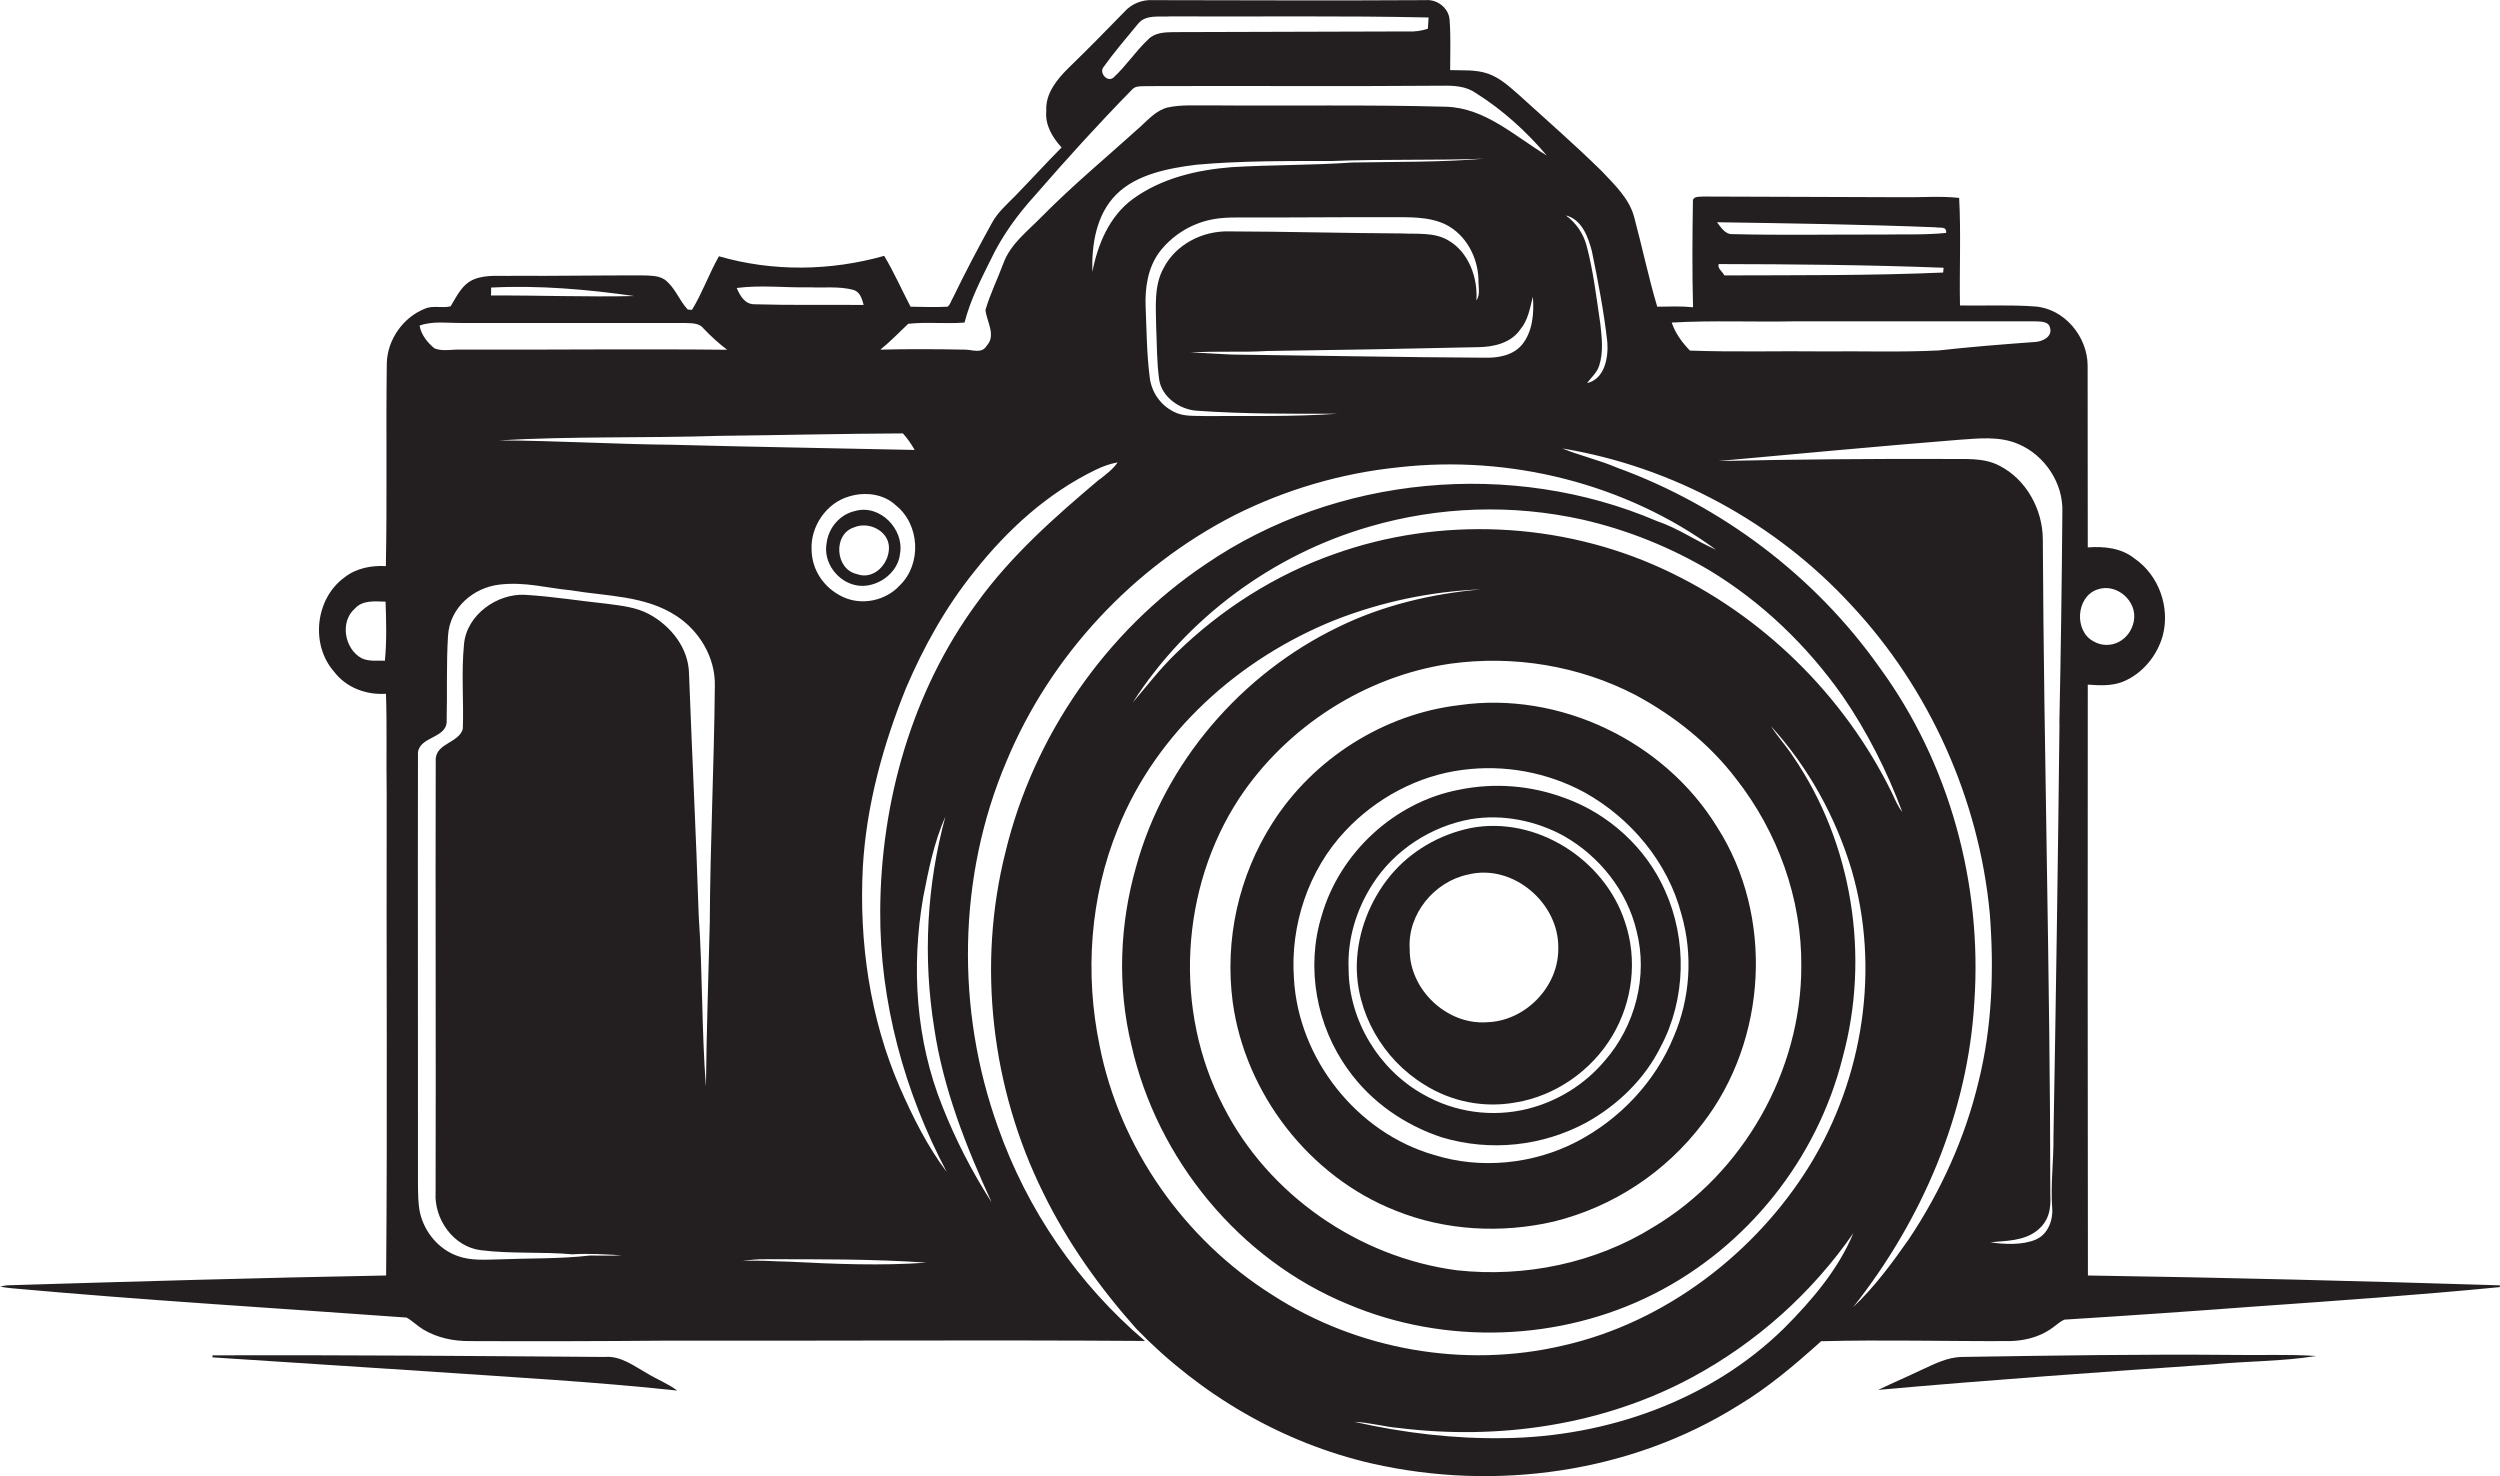
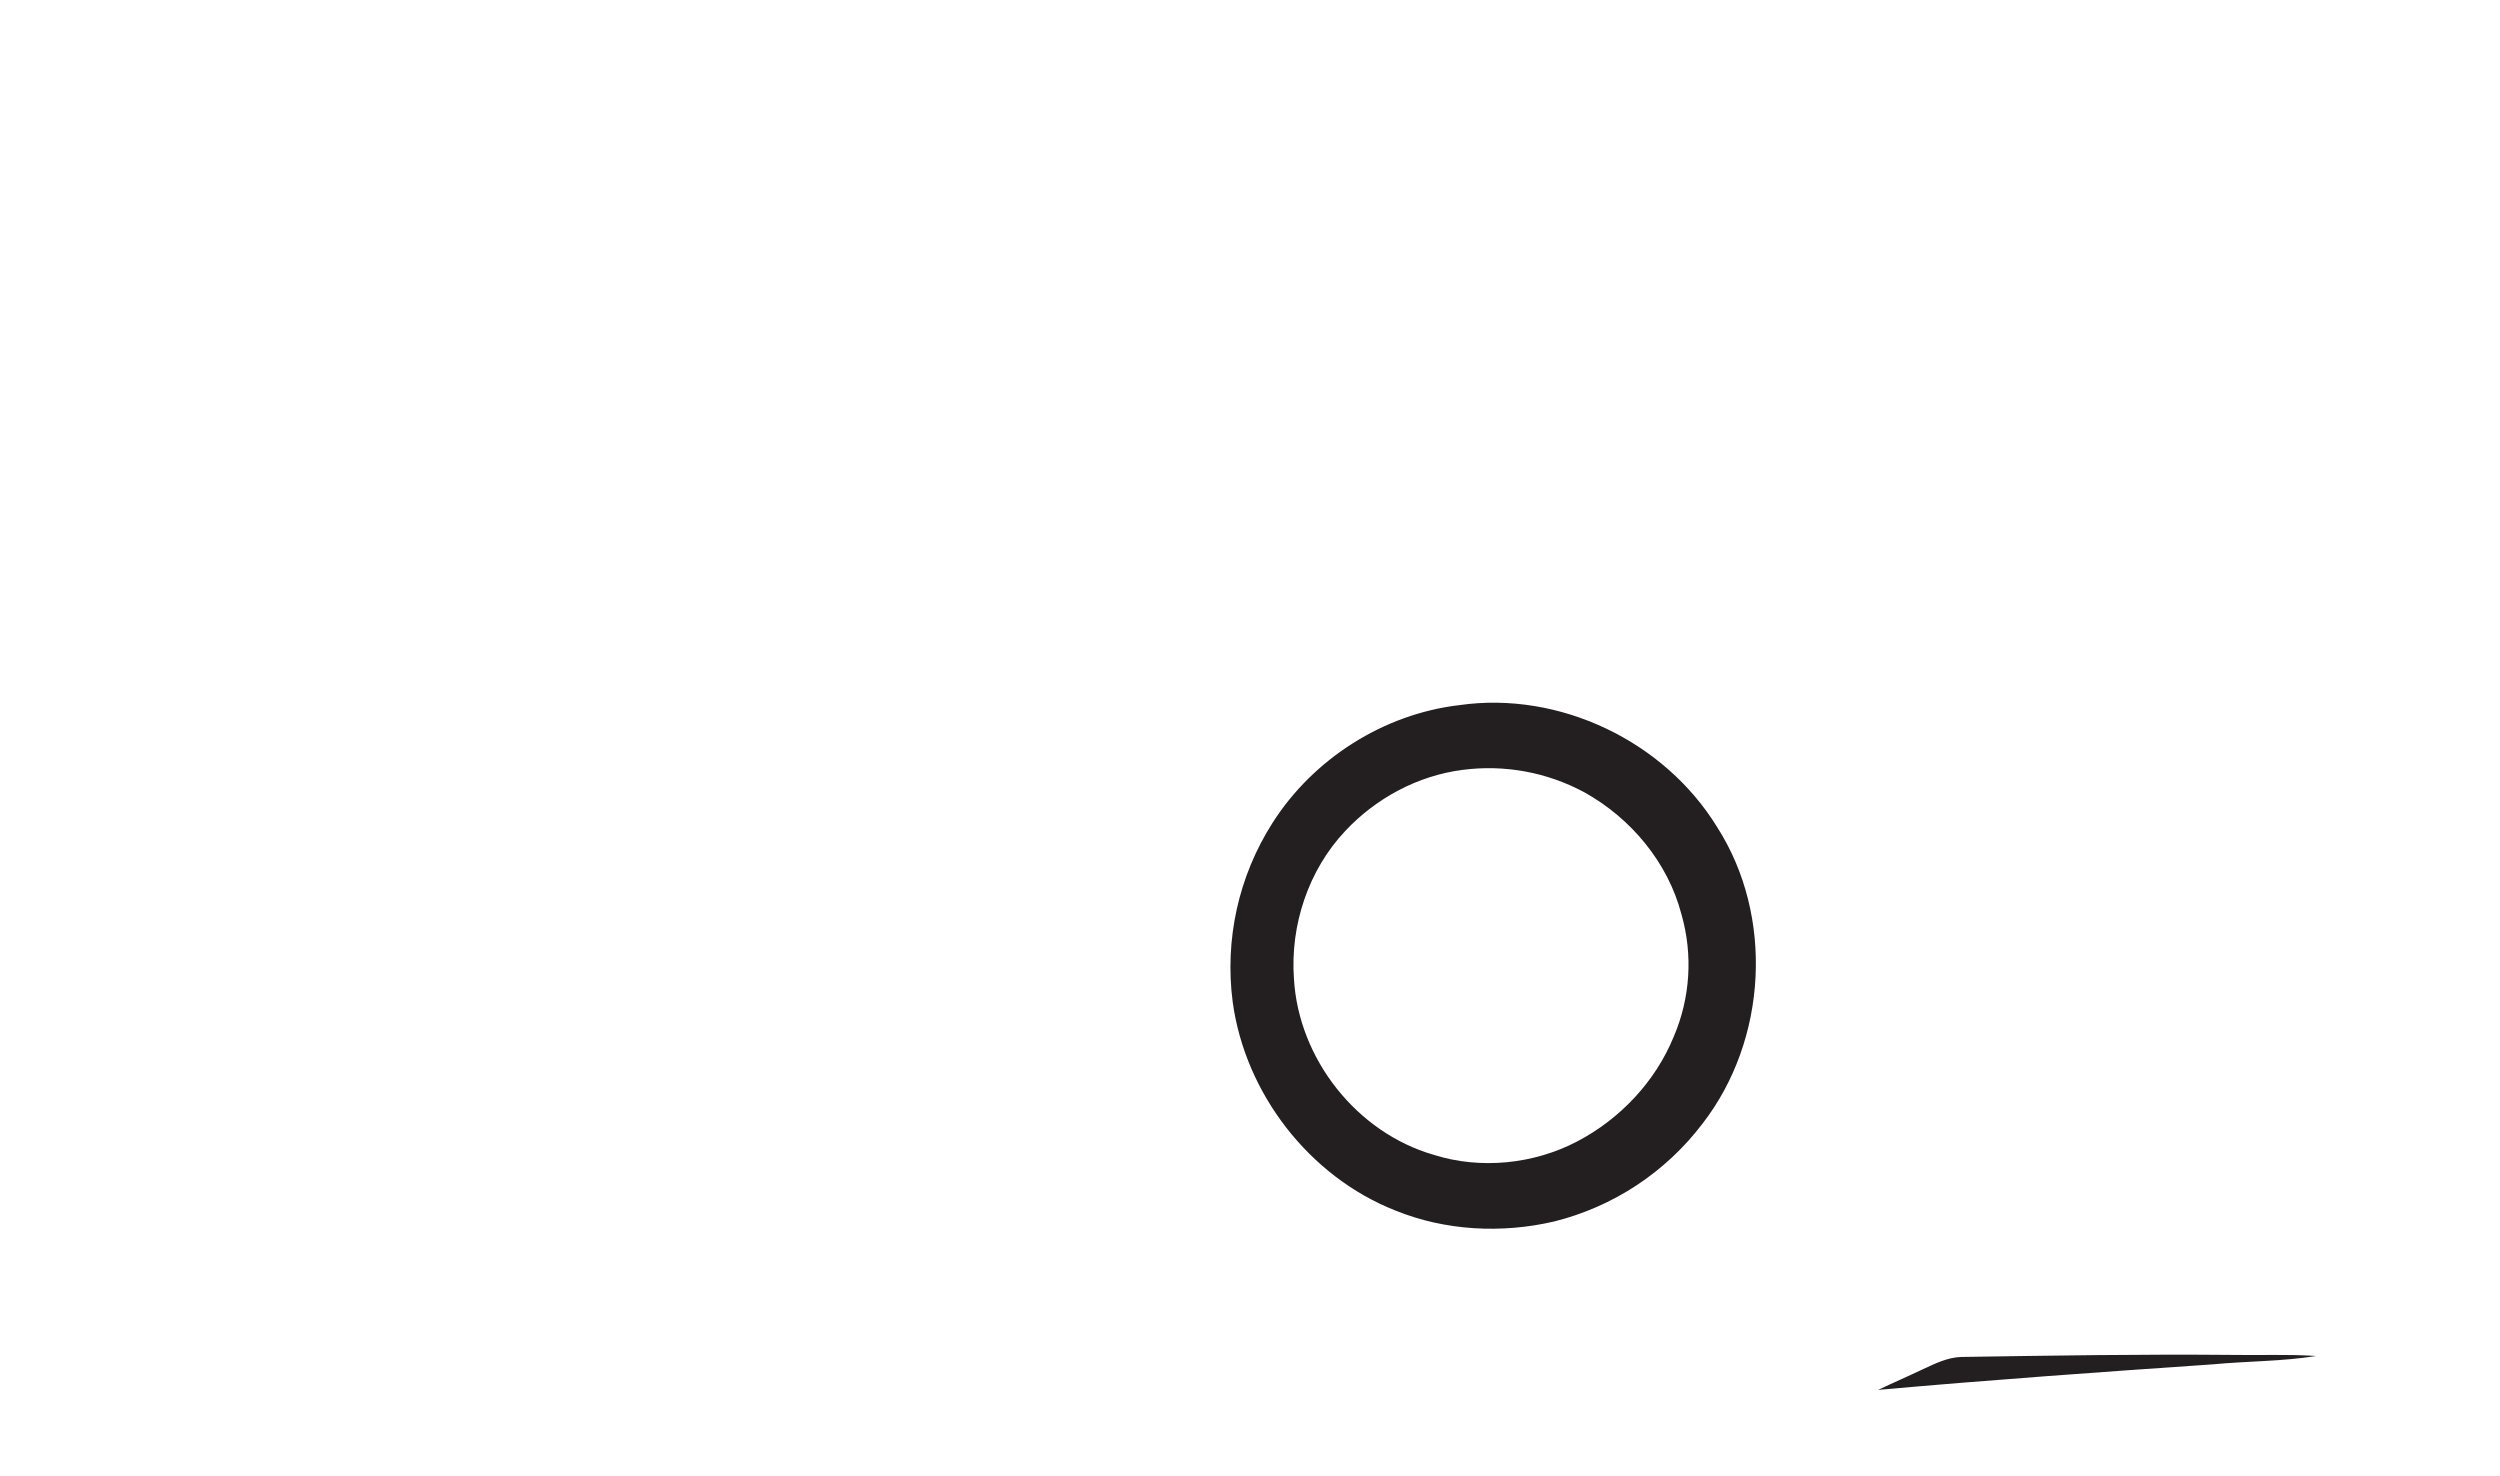
<svg xmlns="http://www.w3.org/2000/svg" version="1.1" id="Layer_1" x="0px" y="0px" viewBox="0 0 1829.1 1080" style="enable-background:new 0 0 1829.1 1080;" xml:space="preserve">
  <style type="text/css">
	.st0{fill:#231F20;}
</style>
  <title>biseeise_Camera_flat_black_logo_White_background_58e051c1-c028-494a-97e4-3a27fc7017fa</title>
  <path class="st0" d="M1632.5,991.3c-65.8-0.6-131.7,0.5-197.5,1.5c-10.2,0.3-19.5,5-28.6,9.2c-10.7,5.1-21.6,9.8-32.3,14.9  c81.6-7.3,163.3-13.1,245-18.7c25.2-2.4,50.7-2.1,75.6-6.1C1674.1,990.7,1653.3,991.7,1632.5,991.3z" />
-   <path class="st0" d="M1527.6,933.2c-0.2-144.1-0.2-288.2-0.1-432.3c8.5,0.6,17.3,1.1,25.4-2c14.5-5.8,25.4-19.1,29.5-34  c5.4-20.7-2.9-44-20.6-56.2c-9.6-7.8-22.4-9.1-34.3-8.2c0.1-44.3-0.2-88.6-0.1-132.9c0-21.3-17.1-42-38.8-43.4  c-18.2-1.3-36.4-0.4-54.6-0.7c-0.5-26.2,0.8-52.5-0.6-78.7c-13.7-1.5-27.4-0.3-41.1-0.5c-48.7-0.3-97.4-0.2-146.1-0.5  c-2.7,0.3-7.9-0.5-7.6,3.7c-0.4,25.8-0.6,51.6,0.1,77.3c-8.7-0.9-17.5-0.5-26.2-0.4c-6.4-21.6-11-43.6-16.8-65.3  c-3.5-13.7-14.3-23.8-23.7-33.8c-19.5-19.2-40.2-37.2-60.4-55.6c-7-6.1-14-12.7-22.9-15.8s-18.4-2.3-27.7-2.6  c0-12.2,0.5-24.4-0.4-36.6c-0.5-8.8-9.1-15.4-17.7-14.6c-66.6,0.4-133.1,0.1-199.7,0c-7.9-0.4-15.5,2.8-20.7,8.7  c-13.4,13.8-26.9,27.5-40.7,40.9c-8.5,8.4-17,18.7-16.3,31.4c-1,10.3,4.5,19.5,11.2,26.8c-11.5,11.6-22.5,23.7-33.9,35.4  c-6.1,6.2-12.8,12-17,19.7c-10,18.1-19.6,36.3-28.6,54.9c-1.4,2.1-1.8,5-4,6.5c-9,0.5-18,0.1-27,0c-6.5-12.4-12.1-25.2-19.3-37.2  c-39.3,11.1-81.6,11.7-120.9,0.3c-7.2,12.7-12.1,26.7-19.7,39.2l-3.1-0.2c-6.4-6.8-9.3-16.4-17-22c-4.8-3.1-10.7-2.8-16.1-3  c-31.5-0.1-62.9,0.5-94.4,0.3c-9.5,0.4-19.4-1.1-28.5,2.4s-12.9,12.4-17.5,19.9c-6,1.6-12.9-0.9-18.9,1.8  c-15.9,6.3-27.3,22.6-27.8,39.6c-0.7,49.6,0.3,99.2-0.7,148.7c-10.6-0.6-21.8,1.5-30.3,8.3c-21.3,15.4-25,49.2-7.6,68.9  c8.8,11.7,23.6,17.2,38,16.2c0.8,24.3,0.1,48.7,0.5,73c-0.3,117.5,0.6,235.1-0.4,352.6c-92.6,1.7-185.1,4.4-277.6,7.2  c-1.6,0.2-3.2,0.6-4.8,1c3,0.5,6,0.9,9,1.2c96,8.7,192.3,14.4,288.4,21.4c4.3,2.4,7.8,6.1,12,8.6c10.2,6.2,22.3,8.7,34.2,8.6  c47.2,0.2,94.4,0.1,141.6-0.3c117.5,0.2,235-0.6,352.4,0.2c-49.1-41.8-86.2-95.8-107.6-156.6c-30.8-85.8-29.5-183.2,6.2-267.3  c32.1-77.3,92.6-142.2,167-180.3c37.5-18.8,78.1-30.7,119.9-35c81.2-9.2,166.2,11.8,232.3,60.3c-14.6-6.4-27.9-15.8-43.1-20.9  c-106.2-45.5-235.1-33.7-330.6,31.7c-72.5,48.7-125.6,125.3-146.1,210.2c-21,83-10.3,173.1,27.6,249.6  c17.7,36.2,41.3,69.3,68.1,99.4c46.7,48.2,106.9,83.6,172.5,98.6c90.3,20.5,189,6.9,267.9-42.5c22-13.2,41.6-29.9,60.6-47  c45.7-1.2,91.5,0.1,137.2-0.1c10.5-0.1,21.2-2.5,30-8.3c3.7-2.3,6.8-5.6,10.8-7.4c46.5-2.9,92.9-6.1,139.3-9.6  c59.8-4.2,119.6-8.4,179.3-14.2c0-0.3,0-1,0-1.3C1728.6,937.3,1628.1,934.7,1527.6,933.2z M281.6,483.4c-5.6-0.2-11.7,0.7-17-1.8  c-12.6-6.8-16.1-26.8-4.9-36.4c5.6-6.3,14.8-5.2,22.4-5C282.6,454.7,283,469.1,281.6,483.4z M1416.1,166.3c2.9,0.7,8.3-1.1,7.8,4.1  c-15.5,1.6-31.2,0.9-46.8,1.2c-36.5-0.1-72.9,0.6-109.3-0.3c-5.6,0.4-8.6-4.9-11.6-8.7C1309.6,163.4,1362.9,164.2,1416.1,166.3z   M1422,195.9c-0.1,0.9-0.2,2.6-0.3,3.5c-53.3,2.3-106.7,1.9-160.1,2.1c-1.2-2.7-5.3-5.1-4.1-8.3  C1312.4,193.3,1367.3,193.8,1422,195.9L1422,195.9z M1313,235.1c58.6,0.1,117.2-0.1,175.9,0c3.8,0.2,10.1-0.2,11,4.8  c1.9,6.5-5.6,10-10.9,10.3c-23.6,1.7-47.2,3.6-70.7,6.2c-27.9,1.4-55.8,0.4-83.7,0.7c-32.7-0.4-65.5,0.6-98.2-0.6  c-5.7-5.9-10.7-12.7-13.3-20.5C1252.9,234.3,1283,235.7,1313,235.1z M1164.7,183.8c4.5,22.1,8.8,44.2,11.3,66.6  c0.8,11.3-1.9,26.9-14.9,29.9c3.1-4.1,7.3-7.6,8.9-12.7c3.2-9.8,2-20.4,0.9-30.4c-2.9-19.3-5.1-38.7-10.1-57.5  c-2.4-8.9-7.7-16.7-15.2-22.1C1157.4,160.5,1162,173.5,1164.7,183.8L1164.7,183.8z M807.2,49.3c8-11.2,17-21.6,25.7-32.2  c5.7-6.7,15.4-4.5,23.2-5.1c63,0.3,126.1-0.6,189.1,0.8c-0.1,2.7-0.3,5.5-0.5,8.2c-4.8,1.6-9.8,2.3-14.8,2l-171.6,0.5  c-6.3,0.1-13.5,0.4-18.2,5.3c-9.2,8.6-16.1,19.4-25.5,28C810.2,60.4,804.2,53.5,807.2,49.3z M592.2,210.2  c10.7,0.5,21.7-0.9,32.2,1.9c4.9,1.4,6.3,6.7,7.5,11c-26.8-0.2-53.6,0.3-80.4-0.5c-6.7-0.2-10.2-6.5-12.5-11.9  C556.7,208.4,574.5,210.6,592.2,210.2L592.2,210.2z M359.3,210.4c35-1.8,70.2,1.3,104.8,6.2c-35,0.8-69.9-0.6-104.9-0.4  C359.3,214.7,359.4,211.8,359.3,210.4L359.3,210.4z M337.3,236.3h163c4.9,0.3,10.9-0.4,14.3,3.9c5.4,5.7,11.2,11,17.4,15.7  c-65-0.7-129.9,0.1-194.9-0.1c-6.4-0.3-13.1,1.5-19.2-0.9c-5.1-4.2-9.8-9.9-10.9-16.7C316.9,234.7,327.3,236.4,337.3,236.3  L337.3,236.3z M519.3,675c-1,40.1-2.4,80.1-2.8,120.2c-3.2-41.7-2.4-83.7-5.3-125.4c-1.9-59.1-4.9-118.1-7.1-177.2  c-0.4-18.5-13.3-34.7-29.1-43.2c-9.3-5.1-20-6.2-30.4-7.6c-20.1-2.1-40.1-5.4-60.3-6.6s-42.7,14.3-44.8,35.9s-0.1,41.5-0.9,62.3  c-2.9,10-18.9,10.3-19.8,21.6c-0.3,105.8,0.2,211.6-0.1,317.4c-1.2,19.6,13.1,39.9,33.2,42.3c22.2,2.8,44.7,1,66.9,3  c12.1-0.8,24.1,0.1,36.1,0.7c-7.8,0.5-15.5,0.1-23.3,0.2c-22,2.5-44.3,1.9-66.4,2.8c-10.1,0.2-20.5,1.1-30.2-2.4  c-13.9-4.8-24.4-17.4-27.7-31.6c-1.5-7.1-1.4-14.4-1.5-21.6c0.1-105.1-0.2-210.3,0-315.4c1.6-11.9,21.7-10.2,21-23.4  c0.5-20.7-0.3-41.4,1-62s18.7-35.1,37.7-37.3s35,2.6,52.3,4.2c26,4.4,54.3,3.7,77.2,18.8c16.8,11,28.4,30.4,28,50.8  C522.5,559.3,519.6,617.1,519.3,675z M491.6,325.4c-42.3-0.4-84.5-3-126.7-3.2c53.6-3.1,107.4-1.6,161.1-3.3  c44.9-0.5,89.7-1.6,134.6-1.8c3.3,3.7,6.2,7.8,8.6,12.1C610,327.9,550.8,327,491.6,325.4z M658.4,428.2c-10.3,11.4-28.1,15.1-42,8.4  s-22.3-19.7-22.6-34.1c-1-17.2,10.8-34.6,27.5-39.3c11.5-3.5,25.1-2,34.1,6.5C673,383.6,674.5,412.6,658.4,428.2z M577.6,923.1  c-11.5-0.1-23-1.4-34.5-0.4c5.6-1,11.4-1.5,17.1-1.4c39.2,0,78.5-0.2,117.6,2.5C644.5,926.2,611,924.8,577.6,923.1z M725.2,879.2  c-14.1-22-26.1-45.4-35.7-69.7c-19.4-48.2-22.9-101.9-14.1-152.8c3.9-20.1,8-40.6,16.3-59.3c-13.7,50.4-16.5,103.1-8.2,154.7  c6.6,44.4,23.2,86.5,41.8,127.1L725.2,879.2z M804.4,350.7c-32.5,27.4-64.7,55.8-89.7,90.5c-47.5,64.7-70.3,145.4-70.7,225.2  c-0.4,66.5,17.7,132.5,48.7,191.1c-14.3-18.9-24.9-40.4-34.4-62c-21.9-50.6-29.9-106.5-27-161.3c2.6-45,14.7-88.9,31.5-130.6  c13-30.5,29.3-59.7,50.1-85.5c24.1-30.5,53.6-57.4,88.8-74.4c5.1-2.5,10.4-4.4,16-5.4c-3.4,5.1-8.5,8.7-13.2,12.5L804.4,350.7z   M799.2,199c-0.6-20,2.8-42.1,17.6-56.8s37.9-19.1,58.6-21.7c32.9-2.9,66-2.7,99-2.7c37.1-1.5,74.3-0.3,111.4-1.7  c-32.1,2.7-64.3,2.2-96.5,2.8c-29.3,2.1-58.8,1.6-88.2,3.4c-25.4,2-51.5,8.1-72.4,23.4C811.6,158.3,803.1,178.8,799.2,199z   M881.9,304.4c-7.7-0.3-15.9,0.6-23-3.1c-9.8-4.8-16.4-14.3-17.7-25.1c-2.2-17.1-2.3-34.4-3-51.6c-0.6-14,1.6-28.8,10.1-40.2  c9.1-11.9,22.2-20.2,36.8-23.5c10.2-2.3,20.8-1.7,31.2-1.8c33.6,0.1,67.2-0.3,100.8-0.2c13.7,0.1,28.1-0.7,40.7,5.4  c14.8,7.5,23.4,23.8,23.9,40.1c-0.2,5,1.6,11-1.5,15.4c1.1-16.6-5.6-35.4-20.7-44c-10.2-6-22.6-4.4-33.9-5  c-42.2-0.2-84.3-1.4-126.4-1.5c-19.3-0.5-38.8,9.4-47.8,26.7c-7.4,13.3-5.6,29-5.5,43.6c0.6,12.7,0.4,25.5,2.2,38.1  s14.8,21.9,27.4,22.8c34.3,2.4,68.8,2.3,103.2,2.2C946.4,305,914.1,304.2,881.9,304.4z M1113.4,252.4c-6.8,7.9-17.8,9.6-27.6,9.3  c-59.4-0.3-118.8-1.5-178.1-2.2c-12.3,0-24.5-1.4-36.7-1.5c18.6-1.4,37.4,0,56-1.2c51.5-0.7,103-1.6,154.5-2.8  c11.5-0.1,24.2-3.1,31-13.2c5.6-6.8,6.9-15.5,9-23.7C1122.5,229.2,1121.4,242.7,1113.4,252.4z M1058,78.1  c-57.2-1.6-114.5-0.5-171.7-1c-10.8,0.3-21.7-0.8-32.3,1.6c-8.2,2.2-14,8.9-20.1,14.4c-24,21.7-49,42.4-71.7,65.4  c-10.3,10.6-22.9,19.9-28.1,34.2c-4.2,11.4-9.7,22.4-13.1,34.1c0.9,8.6,8.1,18.5,0.8,26.3c-3.6,6.1-10.9,2.5-16.4,2.7  c-20.4-0.4-40.9-0.5-61.3,0c7.2-5.8,13.7-12.5,20.4-18.9c13.6-1.5,27.4,0.2,41.2-0.9c4.1-16.2,11.8-31.2,19.2-46.1  c8.2-17.3,19.6-32.9,32.4-47c22.9-26.4,46.4-52.3,70.9-77.3c2.7-3.2,7.2-2.3,11-2.6c72.2-0.3,144.5,0.3,216.7-0.3  c8.1-0.1,16.7,0.4,23.6,5.2c19.7,12.3,37.2,28.2,52.2,45.9C1108.3,99.7,1086.6,78.9,1058,78.1z M1002,385.3  c50.7-14.8,104.4-16.6,156-5.1c32.7,7.5,64,20.1,92.9,37.2c38.3,23.2,71.2,54.9,97,91.5c18.2,26.4,32.7,55.2,43.9,85.2  c-3.3-4.2-5.3-9.1-7.5-13.8c-35.1-71.8-95.5-131-168.2-164.3c-74.5-34.2-162.4-38.3-239.7-10.7c-43.3,15.2-83,40.5-115.8,72.5  c-11.6,11.2-21.5,24-31.9,36.3C868.4,452.1,931.3,405.7,1002,385.3z M1270.2,569.8c30.4,38.8,48.2,87.8,47.7,137.2  c0.1,76.5-42.4,151.5-108.1,190.7c-42.5,26.5-94.2,37.1-143.8,31.7c-71.8-9.4-138.1-55.2-170.9-119.9  c-36.6-70-31.7-159.5,11.6-225.5c34.7-52.3,92.1-89.3,154.3-98.4c46.1-6.4,94.3,1.4,135.6,22.9  C1224.9,523.7,1250.7,544.2,1270.2,569.8z M804.5,765c-10.9-52.6-7-108.5,13.3-158.5c28-70.5,88.9-124.7,158.5-152.7  c34.3-13.5,70.5-21.1,107.3-22.6c-36,3.2-71.9,11.6-104.5,27.6c-70.9,34.2-127,99.2-147.9,175.4c-12.1,42.3-13.8,87.7-3.4,130.5  c18.8,83.5,79.1,157,158.6,189.6c70.9,30,154.8,27.2,223.5-7.5s119.6-99,138.2-172.9c20.3-74,7.3-156.9-36.2-220.4  c-5-7.7-11.3-14.6-16.3-22.3c27.3,29.9,47.3,66.2,59,104.9c21.2,72.2,8.7,152.8-30.6,216.6s-105.7,115-180.6,131.8  c-71.9,16.9-150.4,3.1-212.4-37C866.6,907,819.2,839.9,804.5,765z M1305.4,971.7c-53.9,53-129.9,79.6-204.8,80.5  c-36.9,0.6-73.6-3.8-109.6-11.9c11,0.4,21.7,3.6,32.7,4.5c73,9,149.4-2,214.5-37.2c47-25.4,87.4-61.5,117.8-105.4  C1344.9,928.9,1325.6,951.4,1305.4,971.7z M1447.7,790.9c-9.8,41.3-27.6,80.5-51.1,115.7c-12.3,17.6-25.2,35.1-40.8,49.8  c50.4-63.6,84-141.8,88.7-223.2c5.9-86.3-18.1-174.8-69.3-244.8c-47.3-67-115.6-118.4-192.5-146.4c-12.9-5.5-26.7-8.6-39.7-13.9  c80.7,13.3,156.2,54.5,211.5,114.6c57.3,61.3,93.4,142,101.3,225.5C1459,709.2,1457.6,750.9,1447.7,790.9L1447.7,790.9z   M1506.8,529.2c-1.1,100.8-2.6,201.6-4.4,302.4c0.2,17.1-2.1,34.1-1,51.2c1,9.4-2.8,20.3-12.1,24.2s-22.2,3.6-33.1,1.9  c11.4-1.1,24-0.9,33.6-8.1s10.8-16.8,10.3-26.5c-0.1-159.9-4.7-319.9-5.5-479.8c-0.1-21.8-12.1-43.8-31.8-53.8  c-11.8-6.2-25.5-4.6-38.3-4.9c-55.8-0.2-111.6,0.3-167.3,1.5c58.5-5.3,117.1-10.8,175.7-15.5c14.5-1,29.8-2.9,43.6,3  c19.4,8.1,33.2,28.6,32.4,49.9c-0.4,51.5-1.1,103-2.2,154.5H1506.8z M1534.5,431.3c14.1-5,29.5,8.5,26.7,23.1s-17.6,21.5-29.2,15  C1517.3,462,1518.8,436.6,1534.5,431.3L1534.5,431.3z" />
-   <path class="st0" d="M442.3,992.8c-95.6-0.7-191.2-1.5-286.8-1.2v1.5c52.6,3.3,105.3,7,158,10.3c60.7,4.2,121.5,7.5,182,14  c-6.9-5.2-15.1-8.3-22.4-12.8C463.5,999.2,454,991.8,442.3,992.8z" />
-   <path class="st0" d="M625.5,373.9c-11,2.4-19.4,12.4-20.7,23.4c-2.7,14.2,8,28.5,22,31s30.2-8.4,31.7-23.2  C661.7,387.2,643.7,368.6,625.5,373.9z M626.9,420c-15.9-3.4-17.7-29.3-1.9-34.2c10.5-4.5,25.1,2.5,25.4,14.6S639.2,424.7,626.9,420  z" />
-   <path class="st0" d="M966.9,670.3c-11.6,37.8-3.7,80.5,19.5,112.4c16.7,23.5,41.5,40.6,68.7,49.5c35.3,10.5,73.3,6.5,105.7-11  c22.8-12.7,42.5-31.7,54.2-55.3c18.6-34.9,19.4-78.4,3.2-114.3c-13.9-31.4-41.3-56.3-73.5-67.8c-24.7-9.2-51.4-11.3-77.2-6  C1020.2,586.8,980,624.1,966.9,670.3z M1144.3,611.7c26,14.8,46.2,40.2,53.1,69.5c8.5,33-1,69.5-23.4,95  c-14.6,17.3-34.4,29.6-56.4,35.1c-25.9,6.4-53.2,2.6-76.3-10.6c-32.5-18.1-54.4-54.2-54.6-91.5c-1-21.9,5.6-43.7,17.4-62.1  c15.9-25.1,42.9-42.6,72.1-47.8C1099.5,595.5,1123.8,600.4,1144.3,611.7z" />
  <path class="st0" d="M1067.7,515.9c-55.4,6.5-106.8,39.2-136.7,86.2c-24.8,38.9-35.1,85.3-29.1,131.1c9.2,67,56.1,127.7,119.1,152.5  c36.5,14.8,77.7,16.9,116,8c43.4-10.8,81.7-36.1,108.7-71.7c47.3-61.1,52.4-151.7,10.6-216.9  C1217.7,542.2,1140.9,505.4,1067.7,515.9z M1230.2,668.9c8.5,29.6,6.5,61.2-5.6,89.5c-13.5,33.1-39.5,60.5-71,76.9  s-70.3,20.5-104.7,9.6C992.5,828.6,950,774.5,946.7,716c-2.8-39.1,10.6-79.5,37.6-108.1c22.4-23.9,53-40.4,85.6-44.6  c30.8-4.1,62.2,1.7,89.5,16.5C1193.3,598.7,1220.3,631,1230.2,668.9z" />
-   <path class="st0" d="M992.7,705c-0.9,35.5,19.1,70.1,49.3,88.5c19.9,12.6,43.7,17.3,66.9,13.1c29.2-4.8,55.5-23.3,70.6-48.5  s18.7-56.1,9.4-83.5c-14.8-45.8-65-77.9-112.8-68.8c-22.8,4.7-44.1,16.9-58.9,34.9S993.4,681.7,992.7,705z M1073.9,639.9  c33-8.4,67.2,21,66.2,54.4c0.1,27.9-24.3,52.8-52.1,53.6c-29.5,2.2-57.1-24.1-56.6-53.6C1029.7,668.9,1049.3,645.1,1073.9,639.9  L1073.9,639.9z" />
</svg>